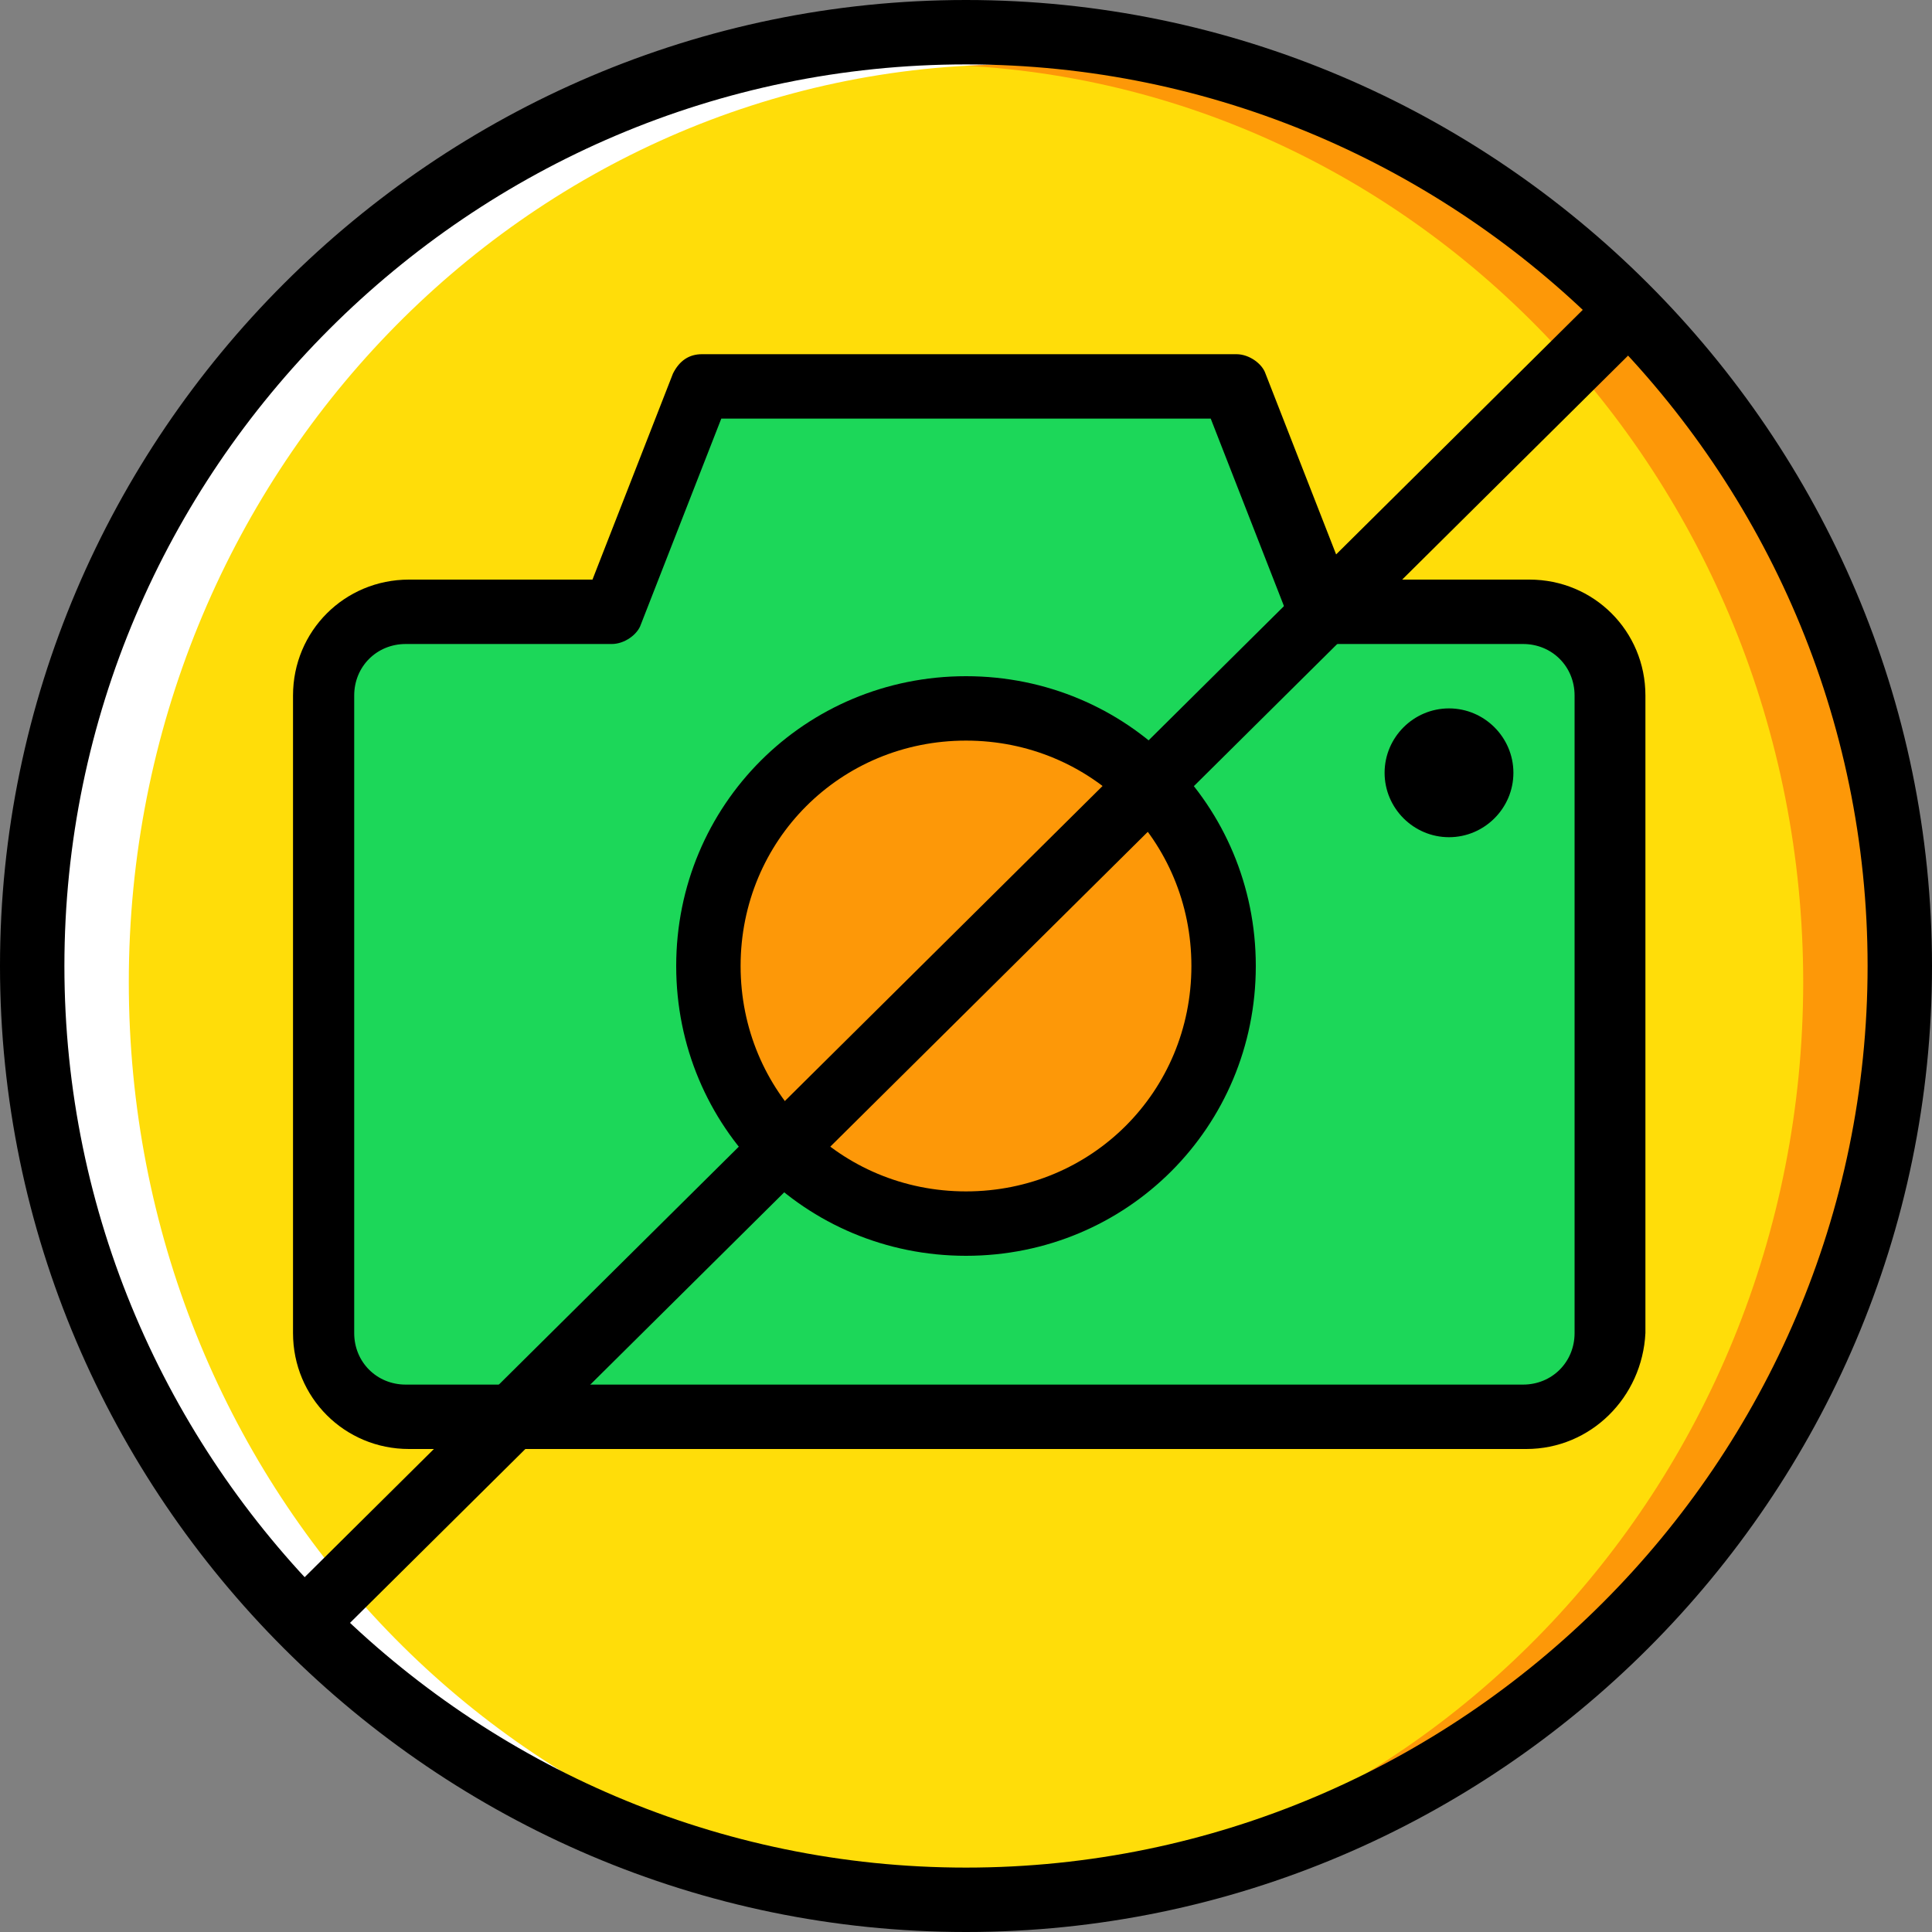
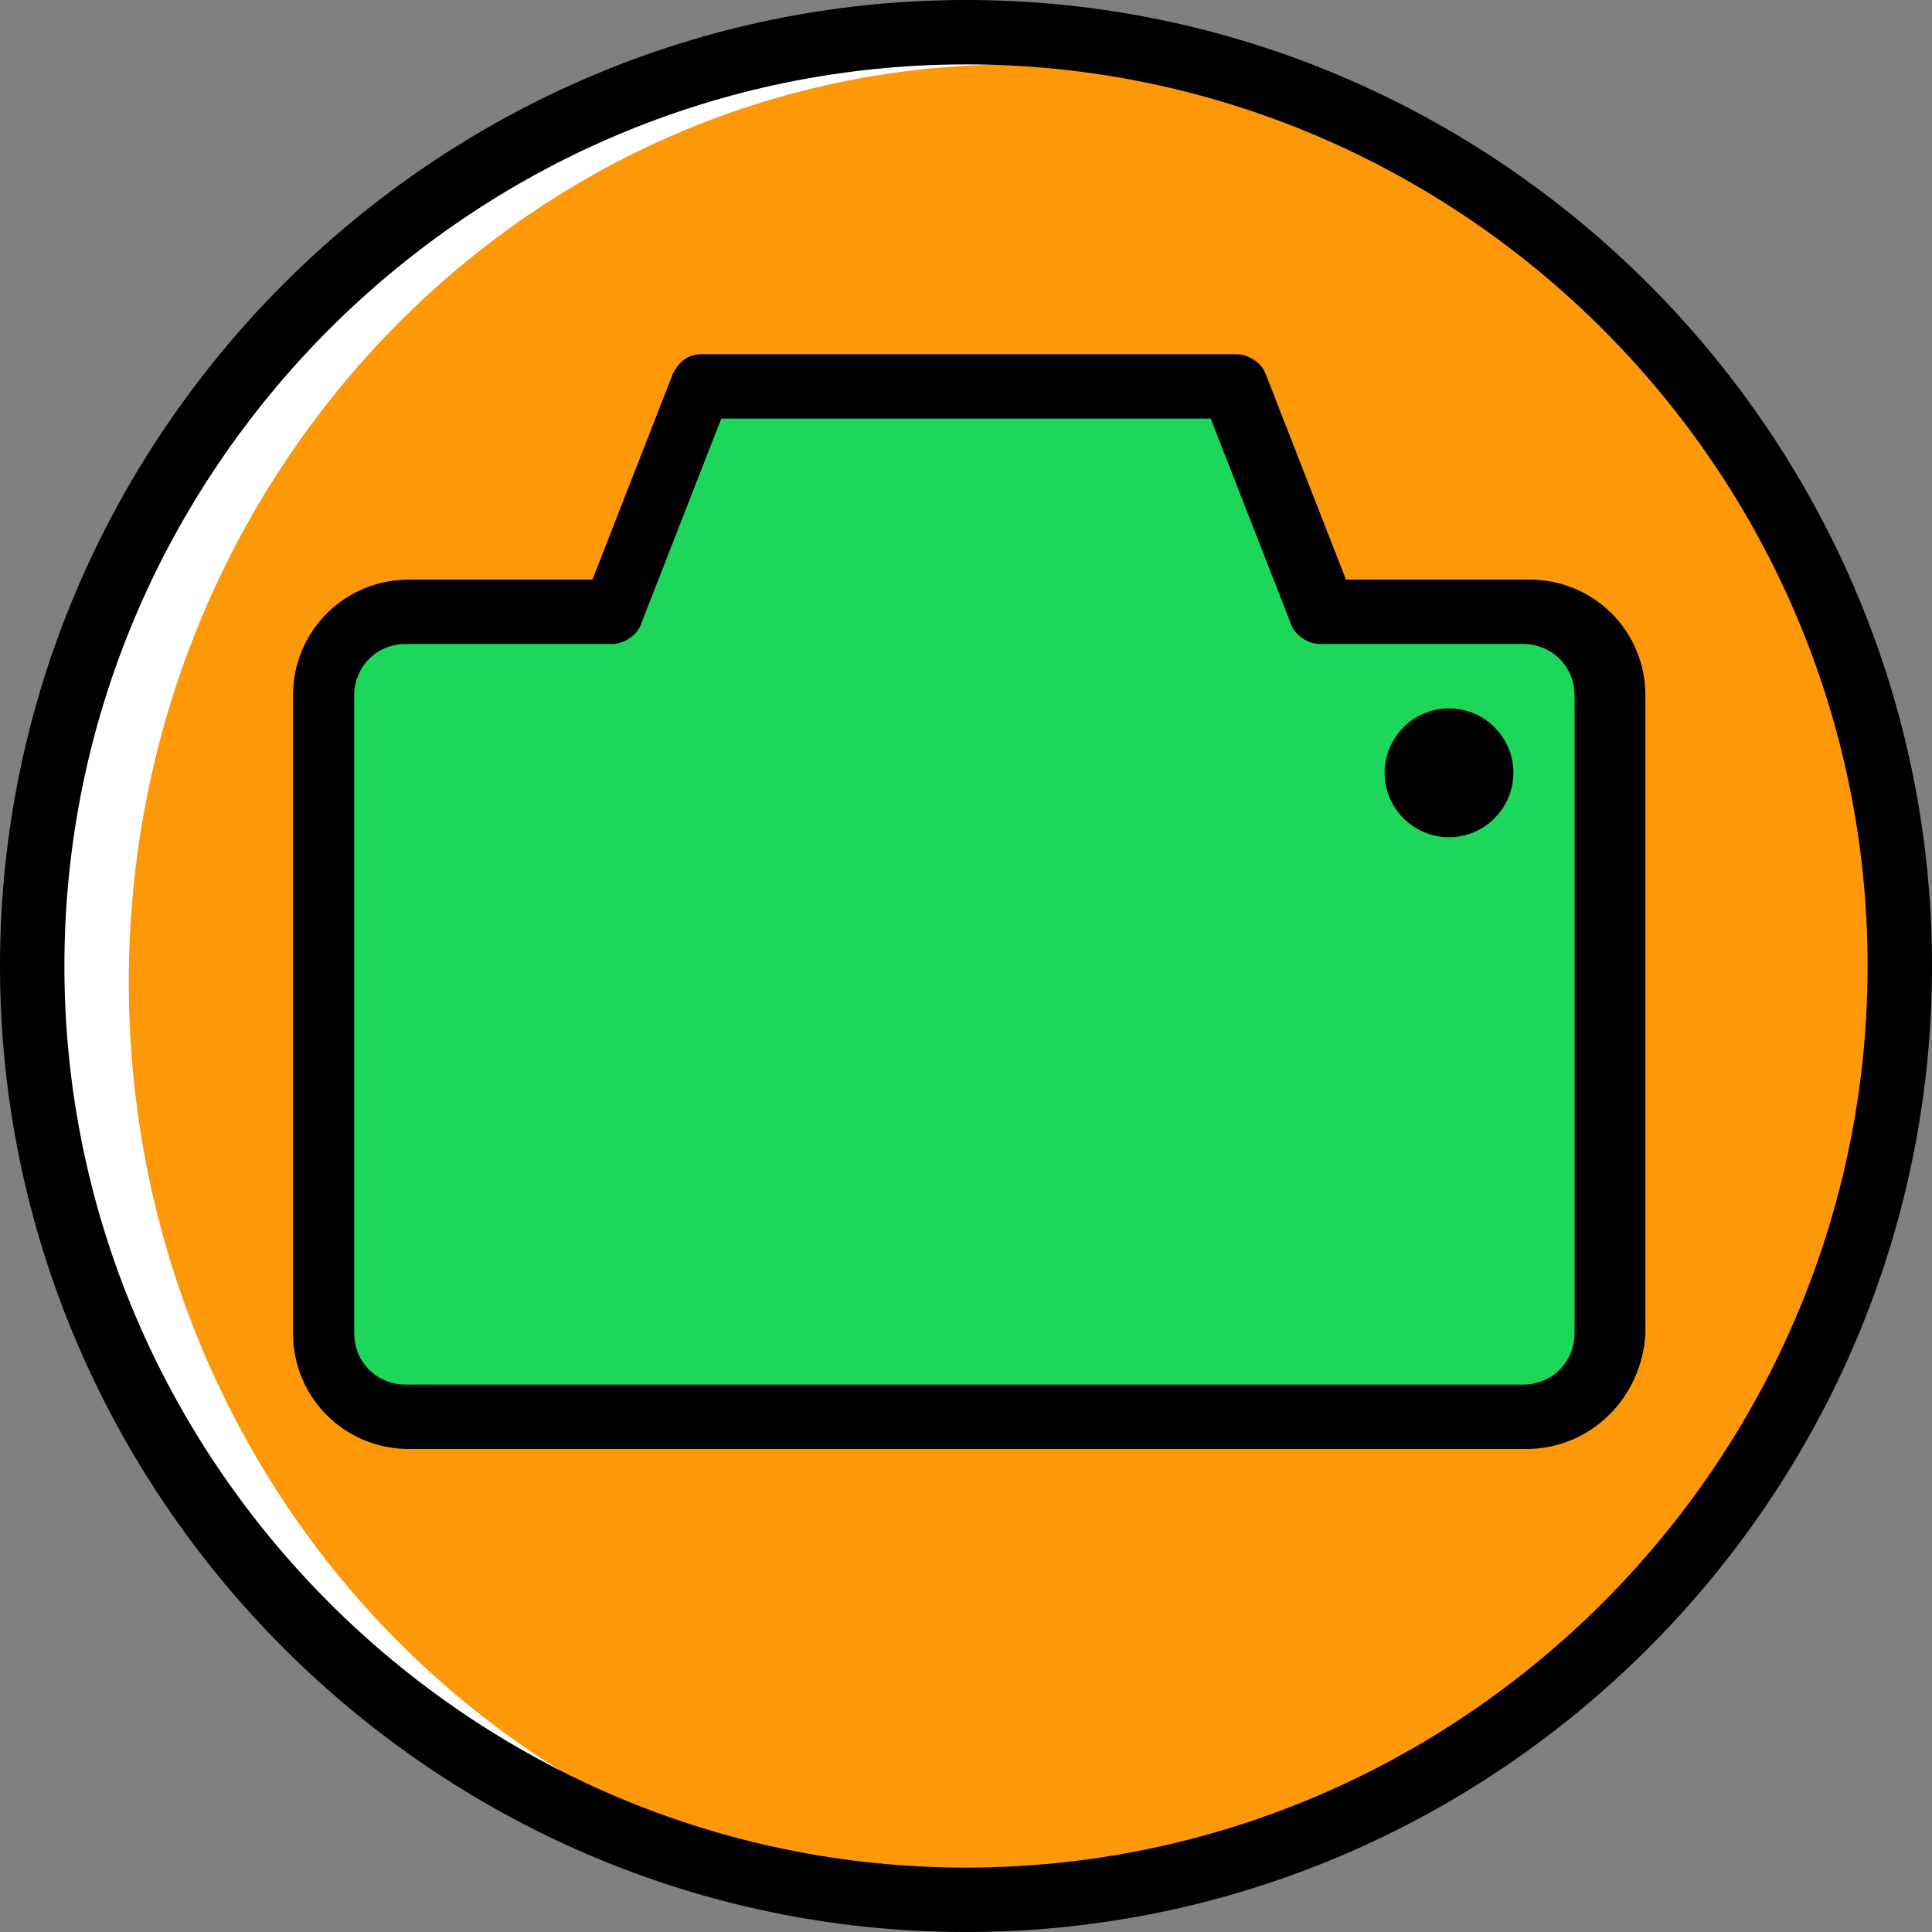
<svg xmlns="http://www.w3.org/2000/svg" version="1.1" id="Layer_1" x="0px" y="0px" viewBox="0 0 512 512" style="enable-background:new 0 0 512 512;" xml:space="preserve">
  <rect x="0" y="0" width="512" height="512" fill="#808080" stroke="none" />
  <g transform="translate(1 1)">
    <path style="fill:#FD9808;" d="M502.467,255C502.467,118.467,391.533,7.533,255,7.533S7.533,118.467,7.533,255   S118.467,502.467,255,502.467S502.467,391.533,502.467,255" />
-     <path style="fill:#FFDD09;" d="M476.867,259.267c0-133.973-104.96-243.2-234.667-243.2S7.533,125.293,7.533,259.267   s104.96,243.2,234.667,243.2S476.867,393.24,476.867,259.267" />
    <path style="fill:#FFFFFF;" d="M255,7.533c18.773,0,36.693,2.56,54.613,5.973c-0.853,1.707-0.853,4.267-0.853,5.973   c-12.8-1.707-26.453-3.413-40.96-3.413c-129.707,0-234.667,109.227-234.667,243.2c0,132.267,101.547,239.787,228.693,243.2   c-2.56,0-4.267,0-6.827,0C118.467,502.467,7.533,391.533,7.533,255S118.467,7.533,255,7.533" />
    <path style="fill:#1CD759;" d="M325.827,101.4H184.173l-23.04,59.733H106.52c-11.947,0-22.187,10.24-22.187,22.187v168.96   c0,12.8,10.24,22.187,22.187,22.187h296.107c12.8,0,22.187-10.24,22.187-22.187V183.32c0-11.947-10.24-22.187-22.187-22.187h-53.76   L325.827,101.4z" />
-     <path style="fill:#FD9808;" d="M323.267,255c0-37.547-30.72-68.267-68.267-68.267s-68.267,30.72-68.267,68.267   s30.72,68.267,68.267,68.267S323.267,292.547,323.267,255" />
    <path d="M403.48,383H107.373c-17.067,0-30.72-13.653-30.72-30.72V183.32c0-17.067,13.653-30.72,30.72-30.72h48.64l21.333-54.613   c1.707-3.413,4.267-5.12,7.68-5.12H326.68c3.413,0,6.827,2.56,7.68,5.12l21.333,54.613h48.64c17.067,0,30.72,13.653,30.72,30.72   v168.96C434.2,369.347,420.547,383,403.48,383z M106.52,169.667c-7.68,0-13.653,5.973-13.653,13.653v168.96   c0,7.68,5.973,13.653,13.653,13.653h296.107c7.68,0,13.653-5.973,13.653-13.653V183.32c0-7.68-5.973-13.653-13.653-13.653h-53.76   c-3.413,0-6.827-2.56-7.68-5.12l-21.333-54.613H190.147l-21.333,54.613c-0.853,2.56-4.267,5.12-7.68,5.12H106.52z" />
    <path d="M255,511C114.2,511-1,395.8-1,255S114.2-1,255-1s256,115.2,256,256S395.8,511,255,511z M255,16.067   C123.587,16.067,16.067,123.587,16.067,255S123.587,493.933,255,493.933S493.933,386.413,493.933,255S386.413,16.067,255,16.067z" />
-     <path d="M255,331.8c-42.667,0-76.8-34.133-76.8-76.8s34.133-76.8,76.8-76.8s76.8,34.133,76.8,76.8S297.667,331.8,255,331.8z    M255,195.267c-33.28,0-59.733,26.453-59.733,59.733S221.72,314.733,255,314.733S314.733,288.28,314.733,255   S288.28,195.267,255,195.267z" />
    <path d="M400.067,203.8c0-9.387-7.68-17.067-17.067-17.067s-17.067,7.68-17.067,17.067c0,9.387,7.68,17.067,17.067,17.067   S400.067,213.187,400.067,203.8" />
-     <rect x="7.464" y="246.733" transform="matrix(-0.71 0.704 -0.704 -0.71 615.689 256.984)" width="494.933" height="17.067" />
  </g>
  <g>
</g>
  <g>
</g>
  <g>
</g>
  <g>
</g>
  <g>
</g>
  <g>
</g>
  <g>
</g>
  <g>
</g>
  <g>
</g>
  <g>
</g>
  <g>
</g>
  <g>
</g>
  <g>
</g>
  <g>
</g>
  <g>
</g>
</svg>